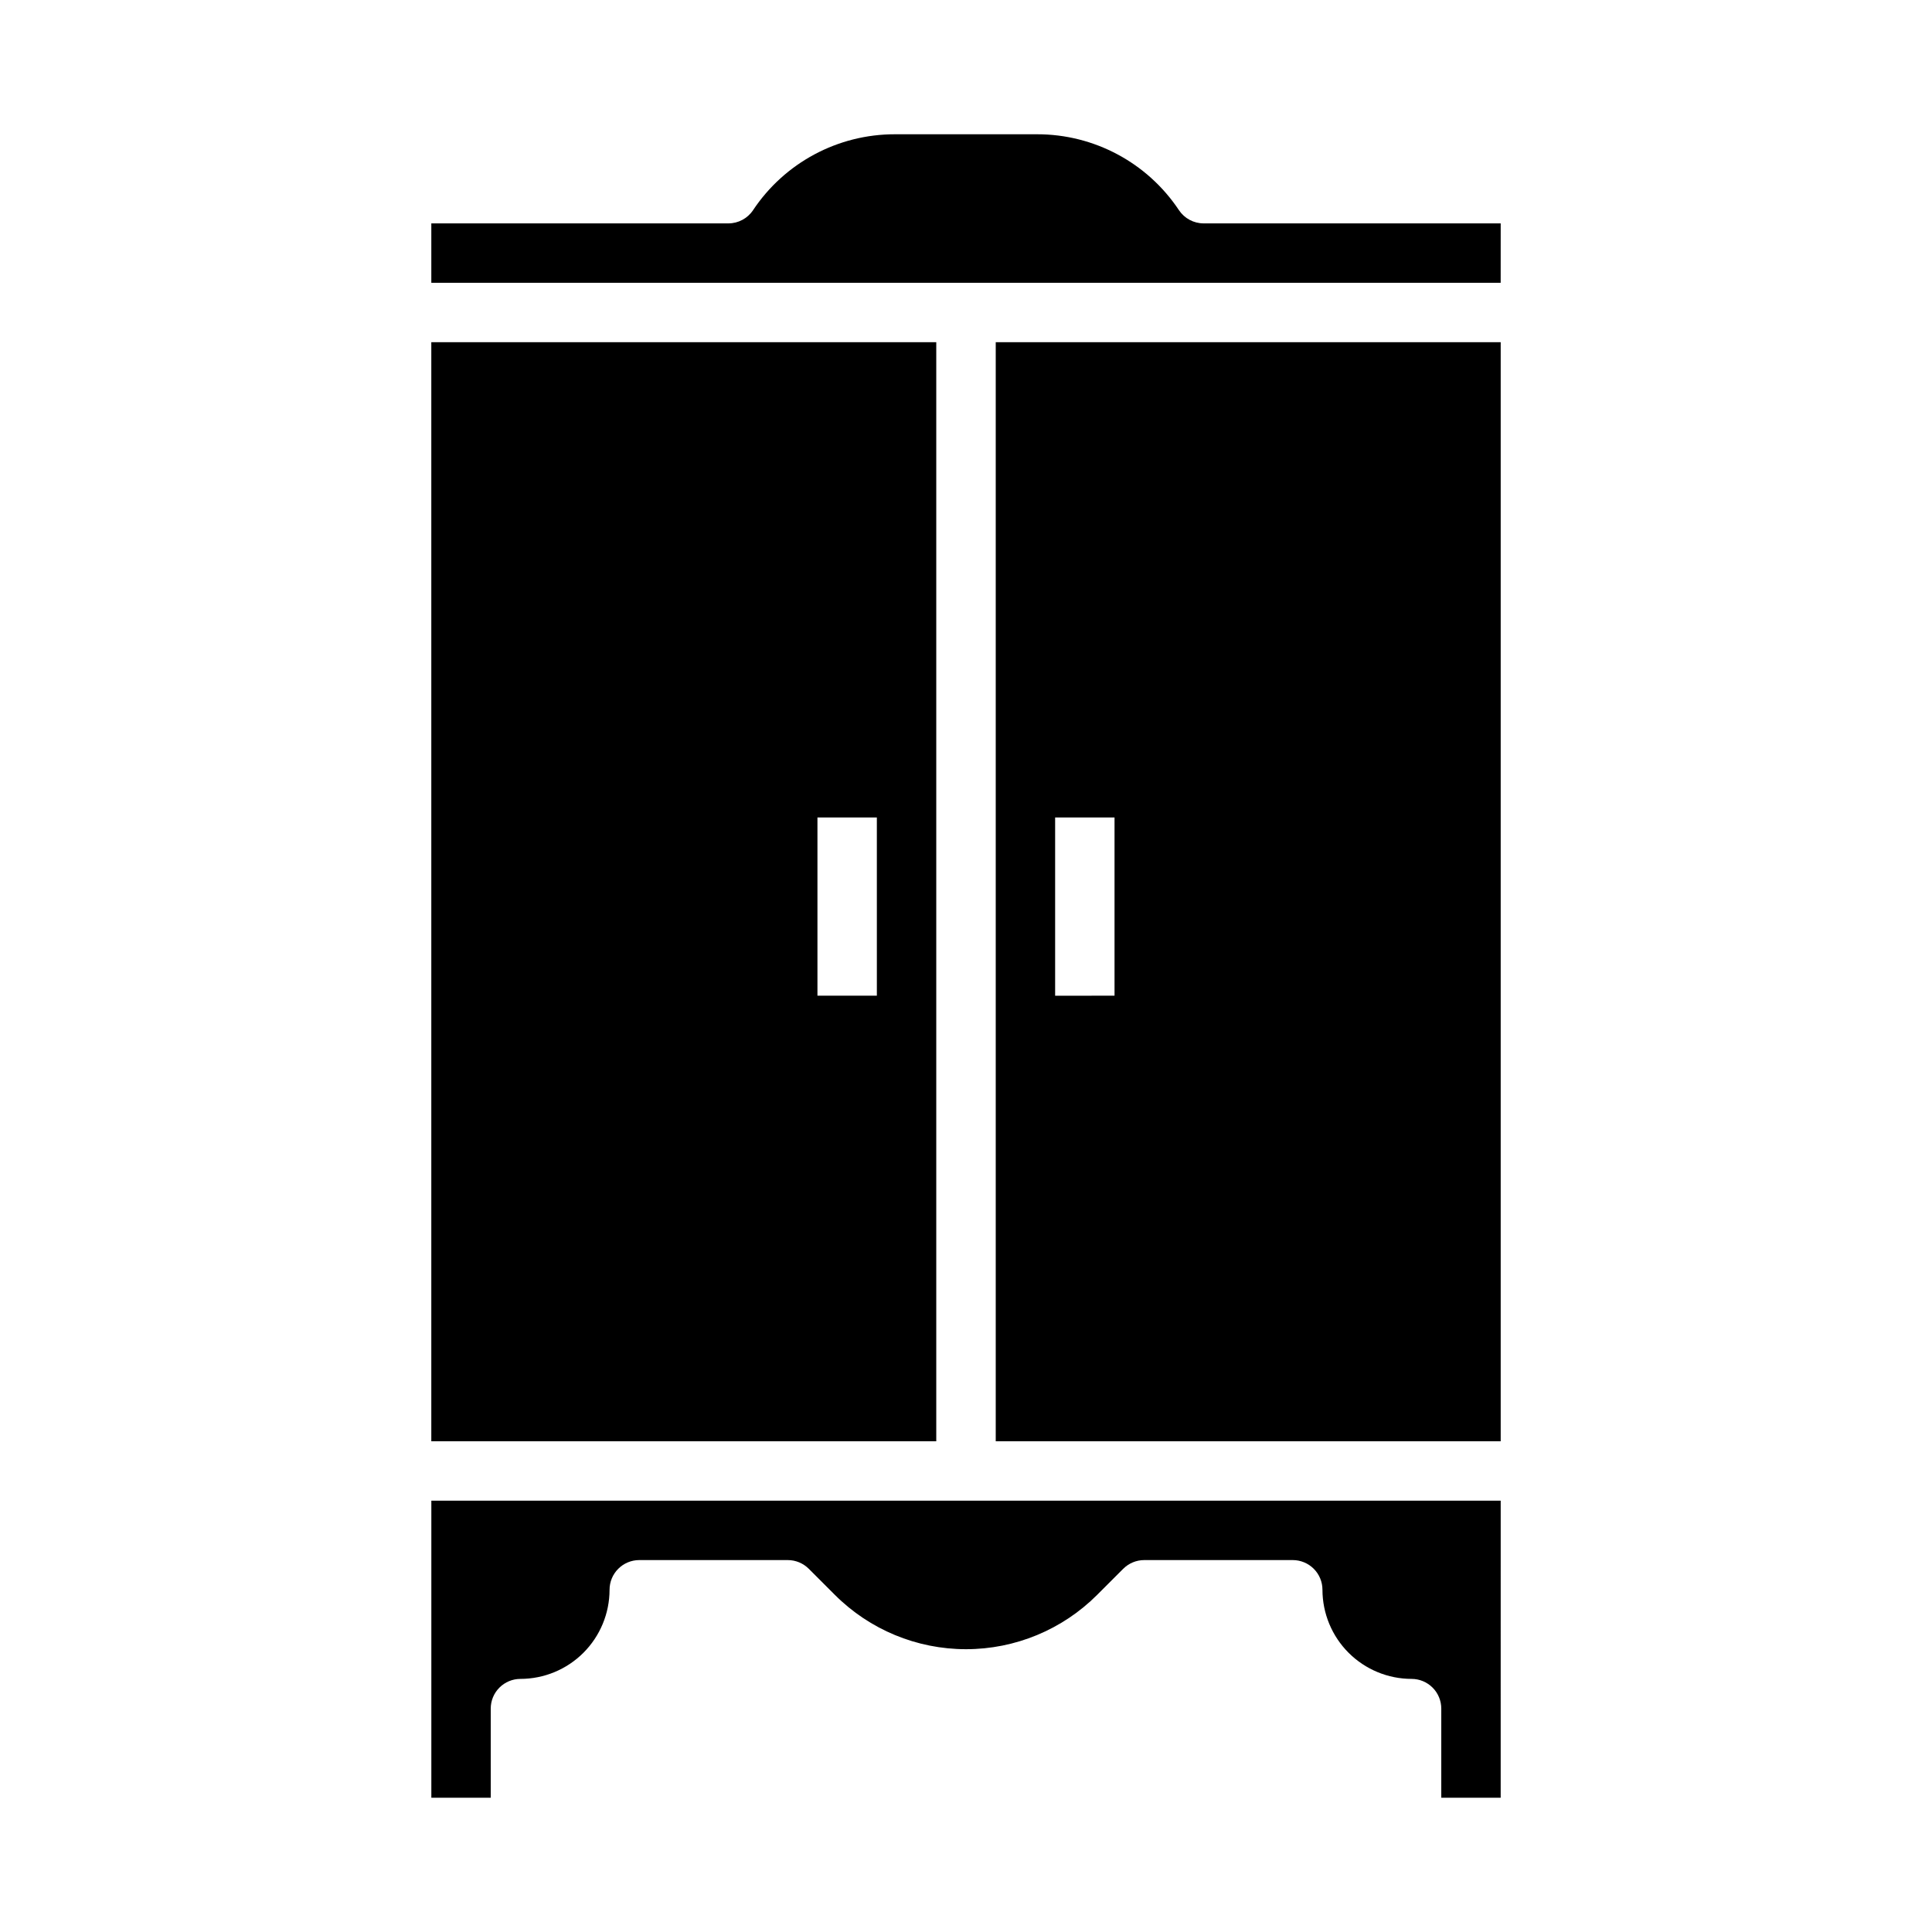
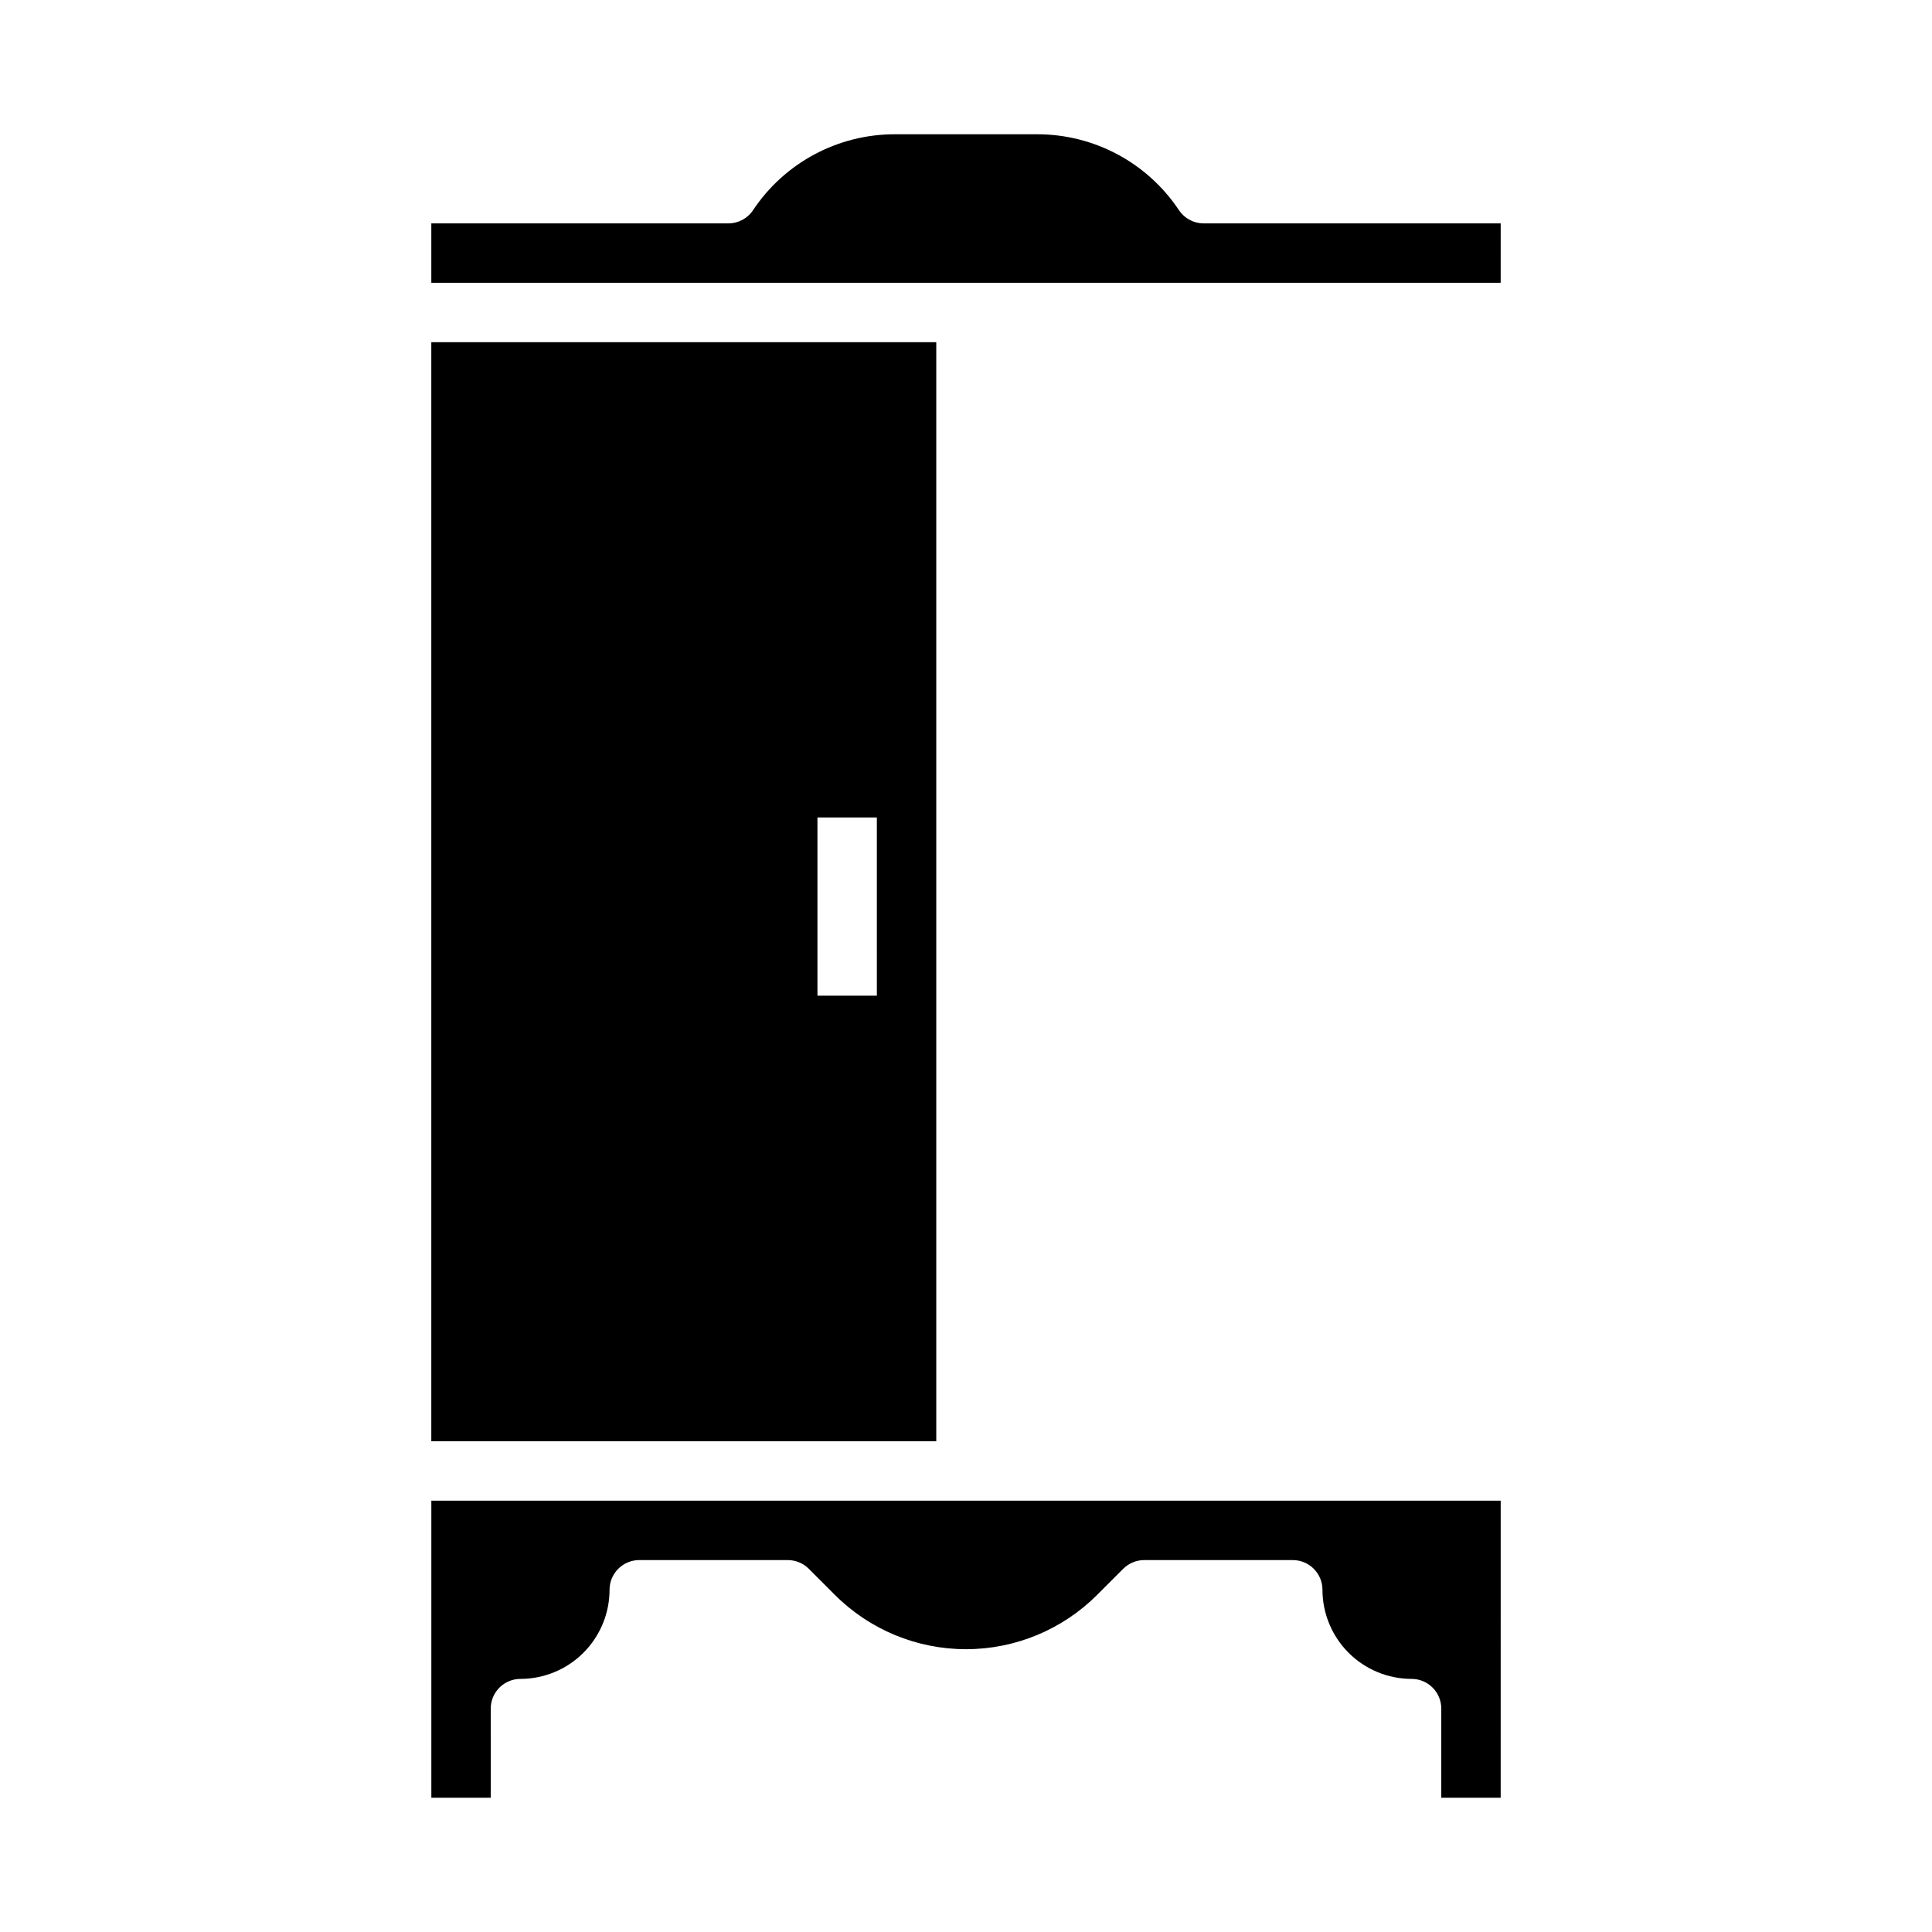
<svg xmlns="http://www.w3.org/2000/svg" fill="#000000" width="800px" height="800px" version="1.1" viewBox="144 144 512 512">
  <g>
    <path d="m274.05 596.8c0-2.09 0.828-4.094 2.305-5.566 1.477-1.477 3.481-2.309 5.566-2.309 6.262-0.008 12.266-2.496 16.691-6.922 4.426-4.43 6.918-10.434 6.926-16.691 0-2.09 0.828-4.09 2.305-5.566 1.477-1.477 3.481-2.309 5.566-2.309h39.359c2.09 0 4.09 0.832 5.566 2.309l6.918 6.918v-0.004c9.215 9.219 21.715 14.395 34.75 14.395 13.031 0 25.531-5.176 34.746-14.395l6.918-6.918v0.004c1.477-1.477 3.481-2.309 5.566-2.309h39.359c2.09 0 4.09 0.832 5.566 2.309 1.477 1.477 2.305 3.477 2.305 5.566 0.008 6.258 2.5 12.262 6.926 16.691 4.43 4.426 10.43 6.914 16.691 6.922 2.09 0 4.09 0.832 5.566 2.309 1.477 1.473 2.305 3.477 2.305 5.566v23.617h15.742l0.004-78.723h-283.39v78.719h15.742z" />
    <path d="m392.12 234.69h-133.82v291.26h133.82zm-15.742 173.18h-15.746v-47.234h15.742z" />
    <path d="m541.7 203.2h-78.719c-2.633 0-5.09-1.316-6.551-3.508-8.367-12.574-22.473-20.125-37.578-20.109h-37.699c-15.102-0.016-29.211 7.535-37.578 20.109-1.457 2.191-3.914 3.508-6.547 3.508h-78.723v15.742h283.39z" />
-     <path d="m541.7 525.95v-291.26h-133.82v291.26zm-118.08-165.31h15.742v47.23l-15.742 0.004z" />
  </g>
</svg>